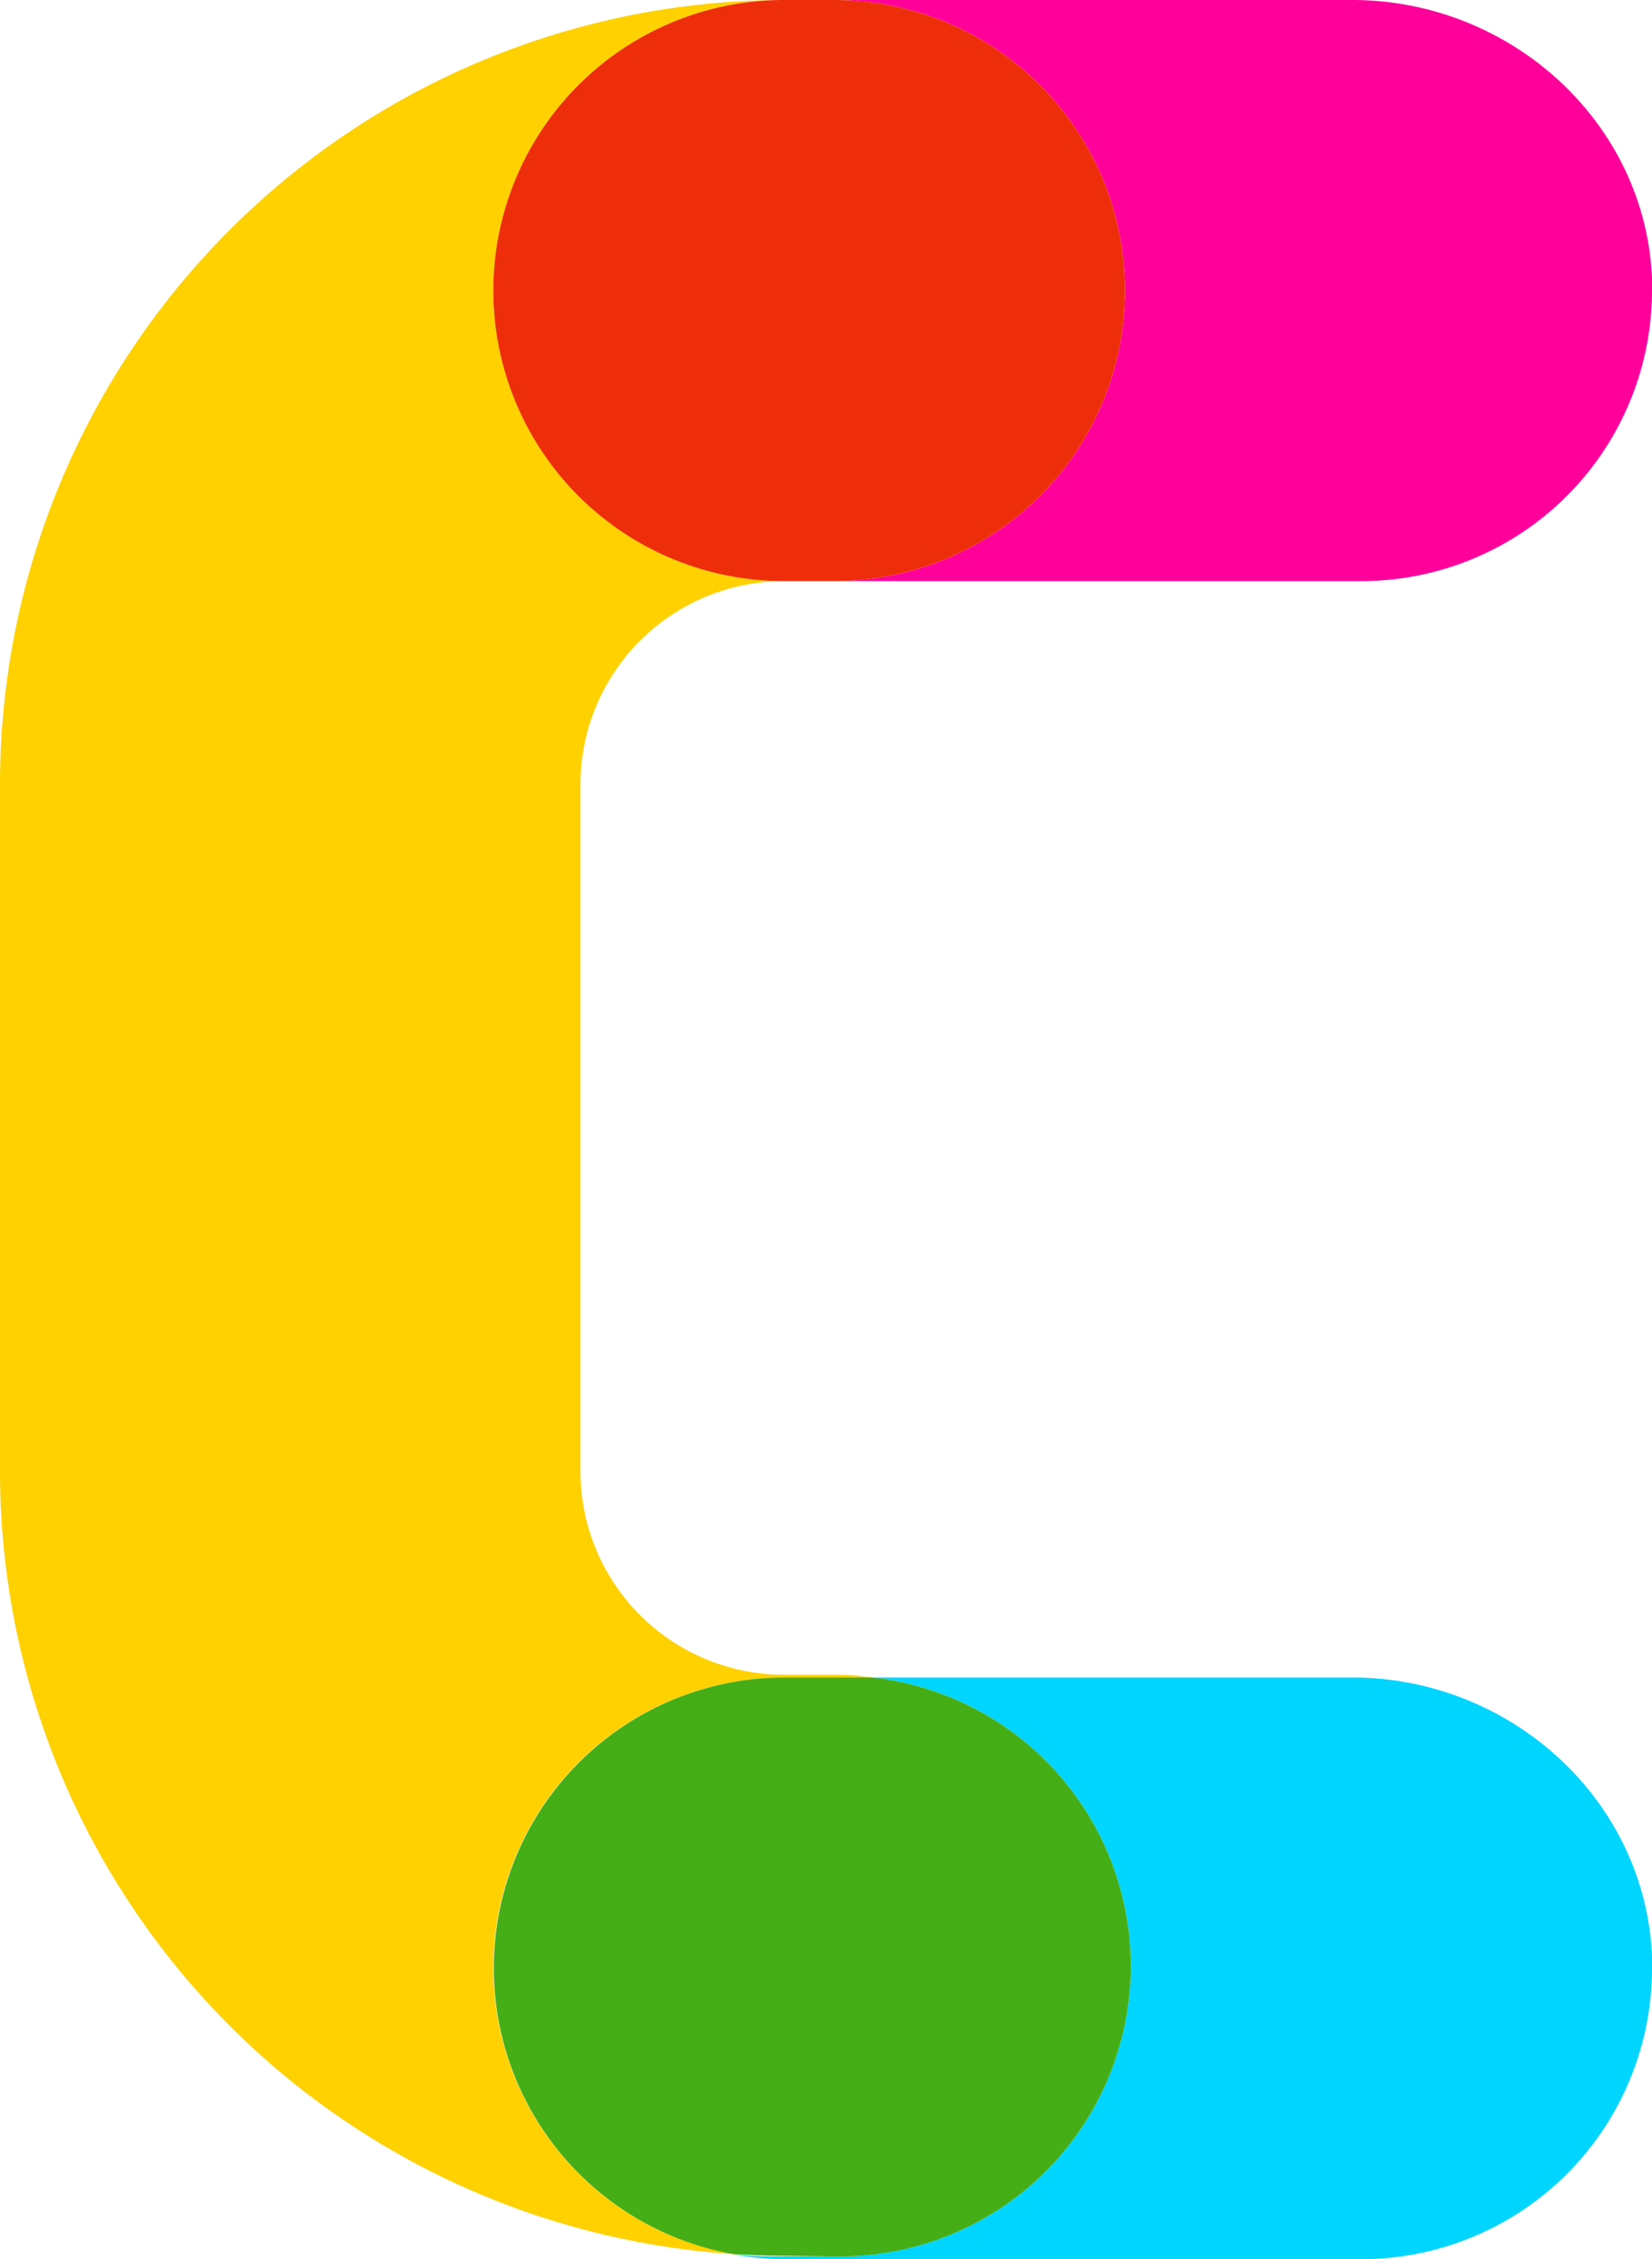
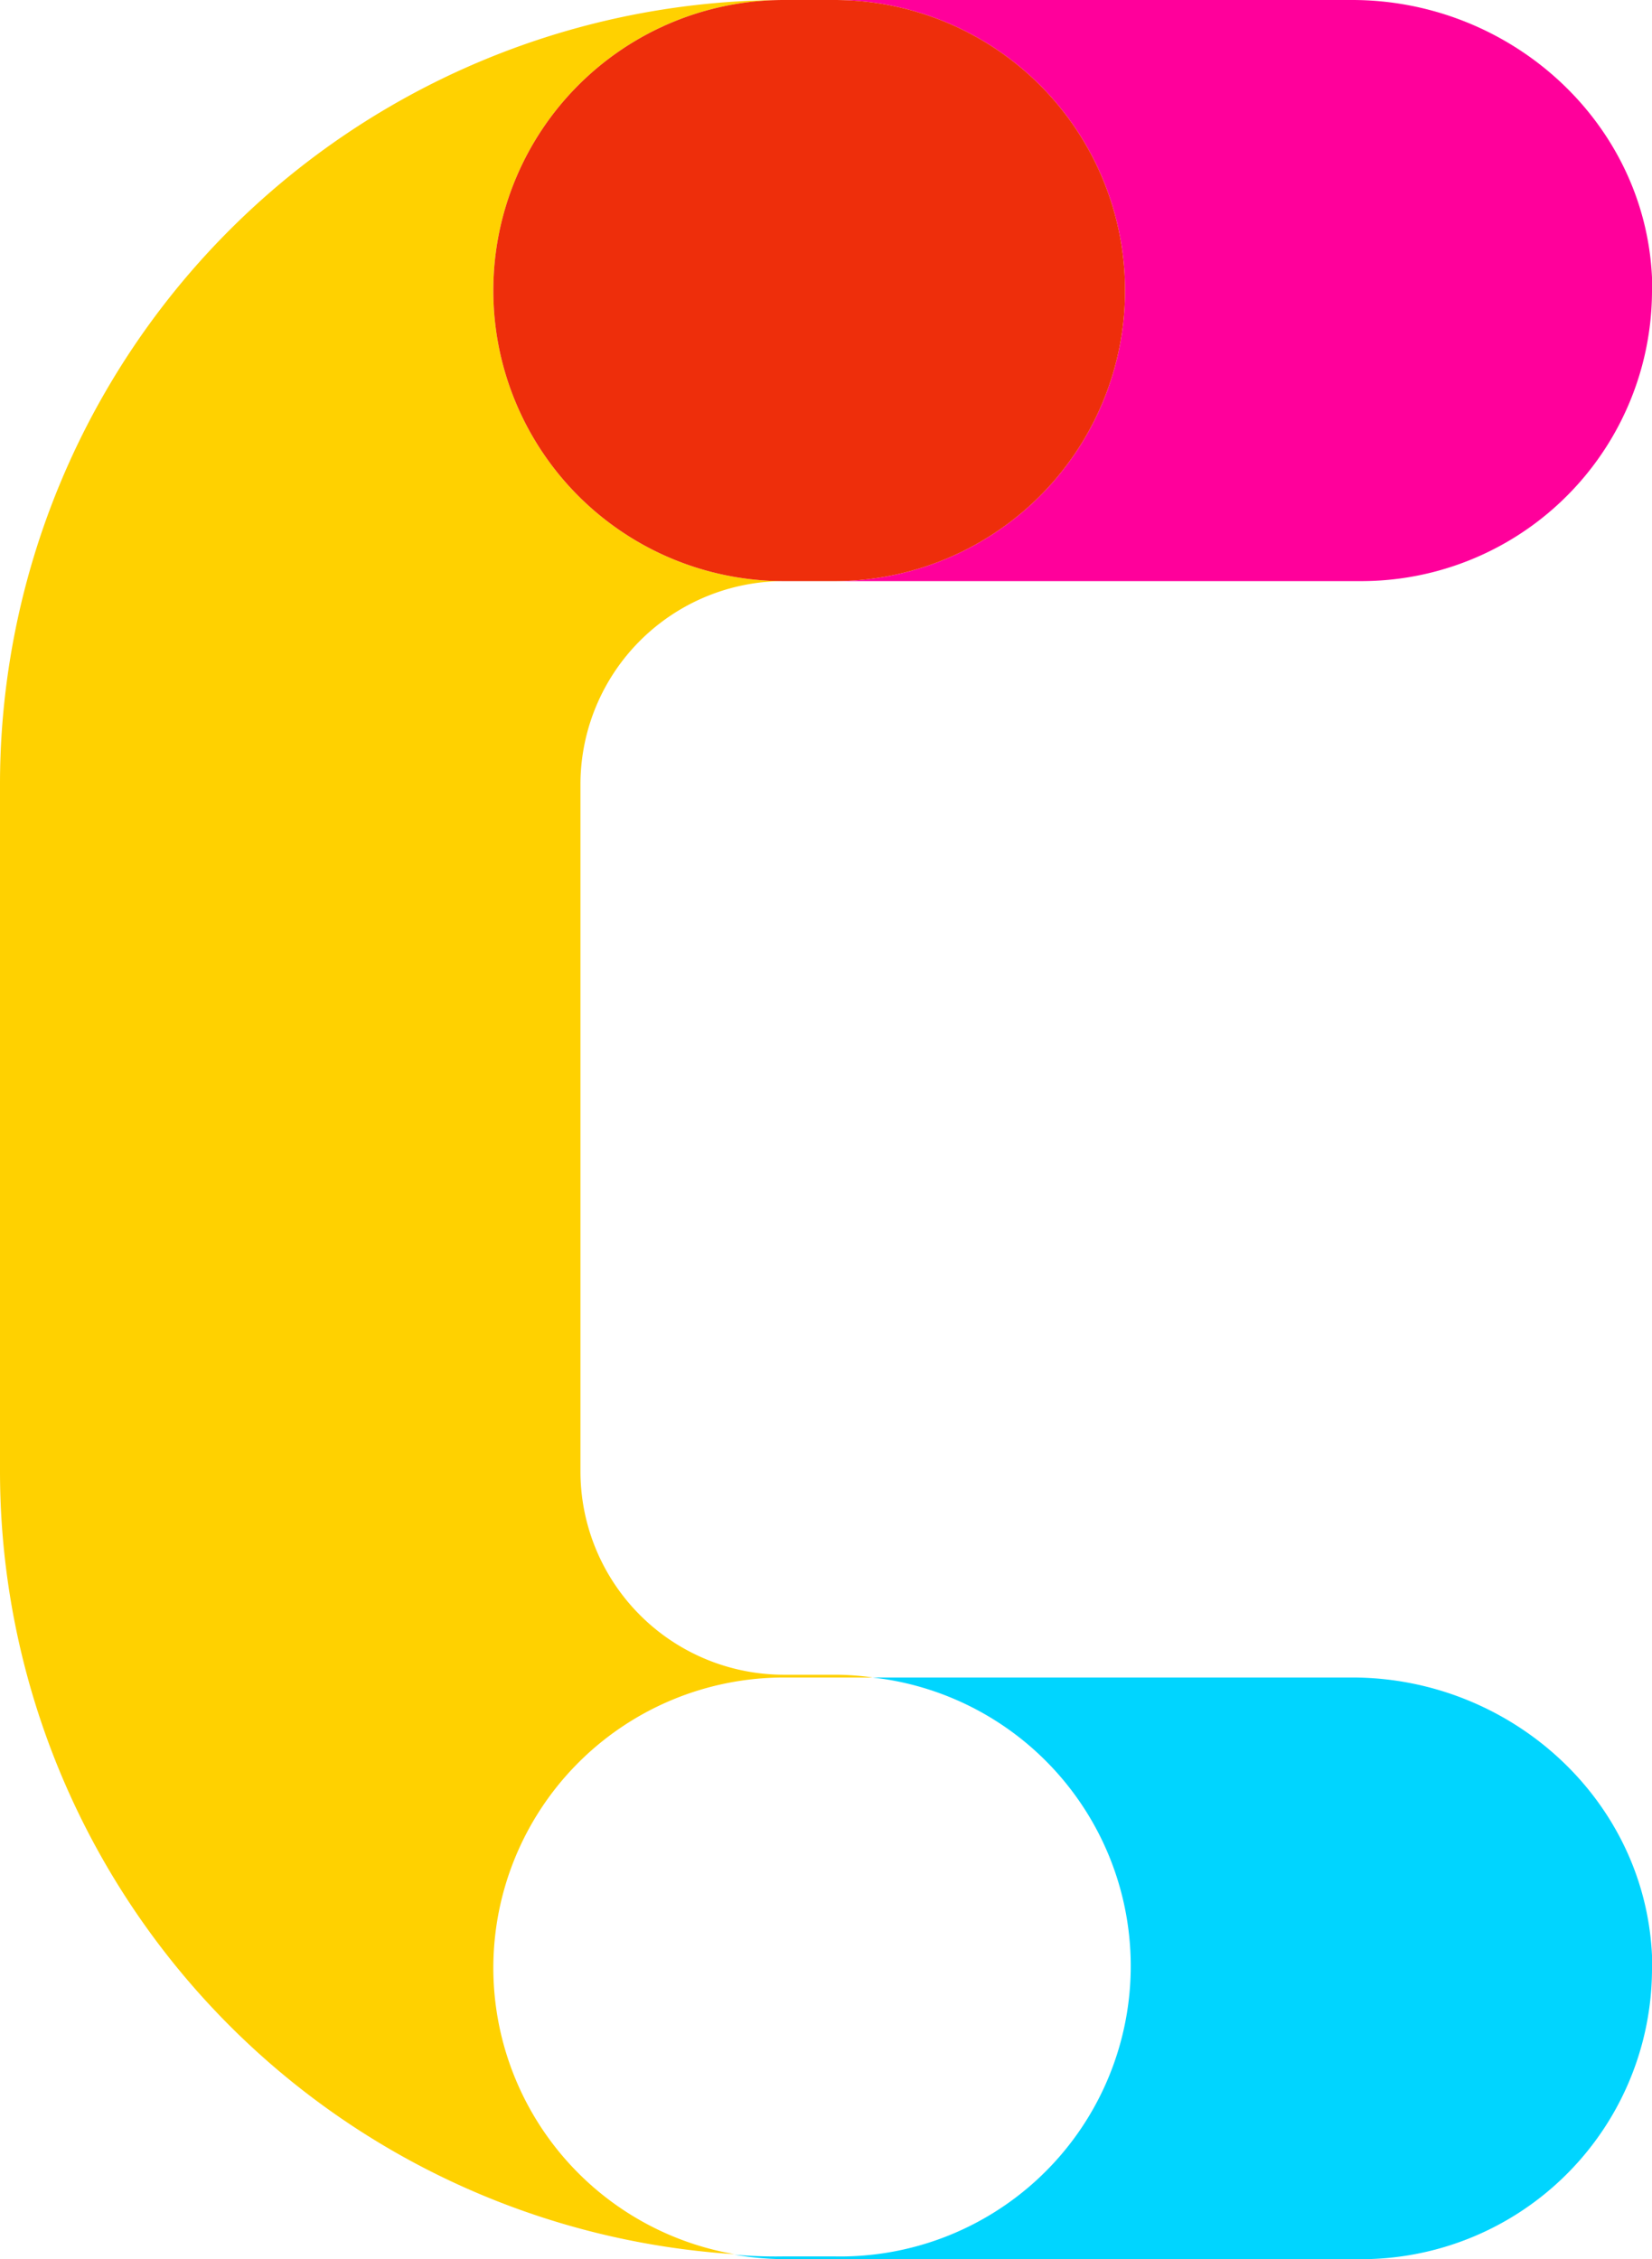
<svg xmlns="http://www.w3.org/2000/svg" viewBox="0 -0 89.31 122.15">
  <title>Check</title>
  <path d="M60.82 15.71a15.71 15.71 0 0 1-15.71 15.71h28.48A15.72 15.72 0 0 0 89.31 15.7V15c-.4-8.48-7.72-15-16.21-15h-28a15.71 15.71 0 0 1 15.72 15.7z" fill="#ff009b" />
  <path d="M73.1 90.7H47.17a15.7 15.7 0 0 1-2.06 31.3h-2.73a26.27 26.27 0 0 1-2.67-.09 17 17 0 0 0 2.67.24h31.21a15.72 15.72 0 0 0 15.72-15.72v-.7c-.4-8.51-7.72-15.03-16.21-15.03z" fill="#00d5ff" />
  <path d="M26.67 106.41A15.71 15.71 0 0 1 42.38 90.7h4.79a14.17 14.17 0 0 0-2.06-.15h-2.73a11 11 0 0 1-11-11V42.37a11 11 0 0 1 11-10.95 15.71 15.71 0 0 1 0-31.42A42.42 42.42 0 0 0 0 42.37v37.22a42.43 42.43 0 0 0 39.71 42.29 15.72 15.72 0 0 1-13.04-15.47z" fill="#ffd100" />
  <path d="M26.67 15.71a15.71 15.71 0 0 0 15.71 15.71h2.73a15.71 15.71 0 1 0 0-31.42h-2.73a15.71 15.71 0 0 0-15.71 15.71z" fill="#ee2e0b" />
-   <path d="M45.11 122a15.7 15.7 0 0 0 2.06-31.3h-4.79a15.71 15.71 0 0 0-2.71 31.18c.88.05 1.77.09 2.67.09z" fill="#45ae17" />
</svg>